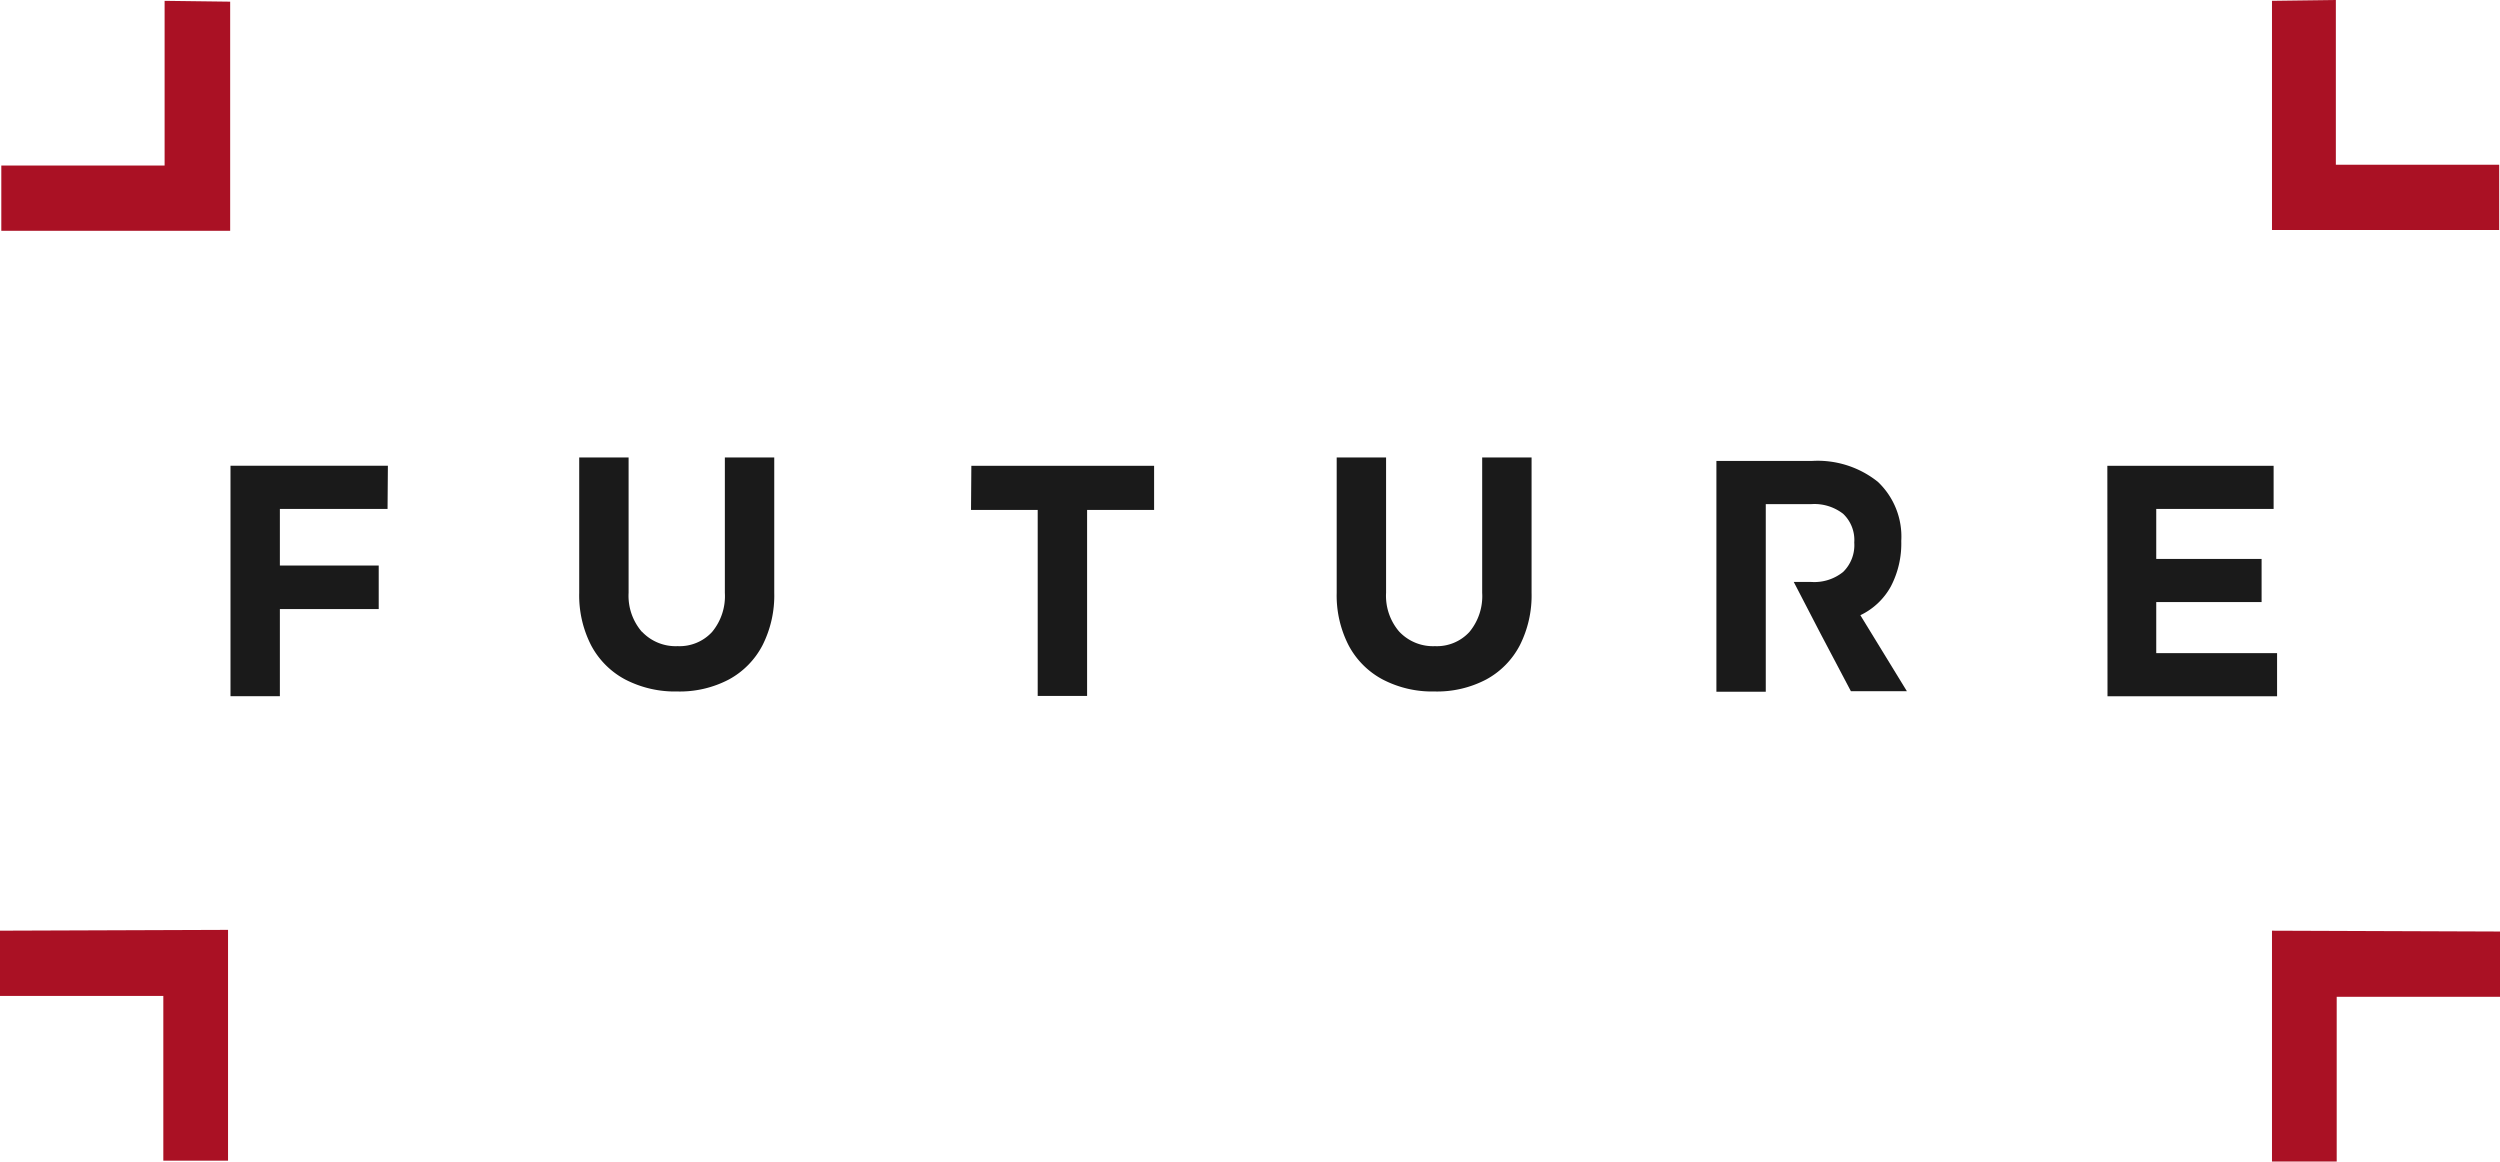
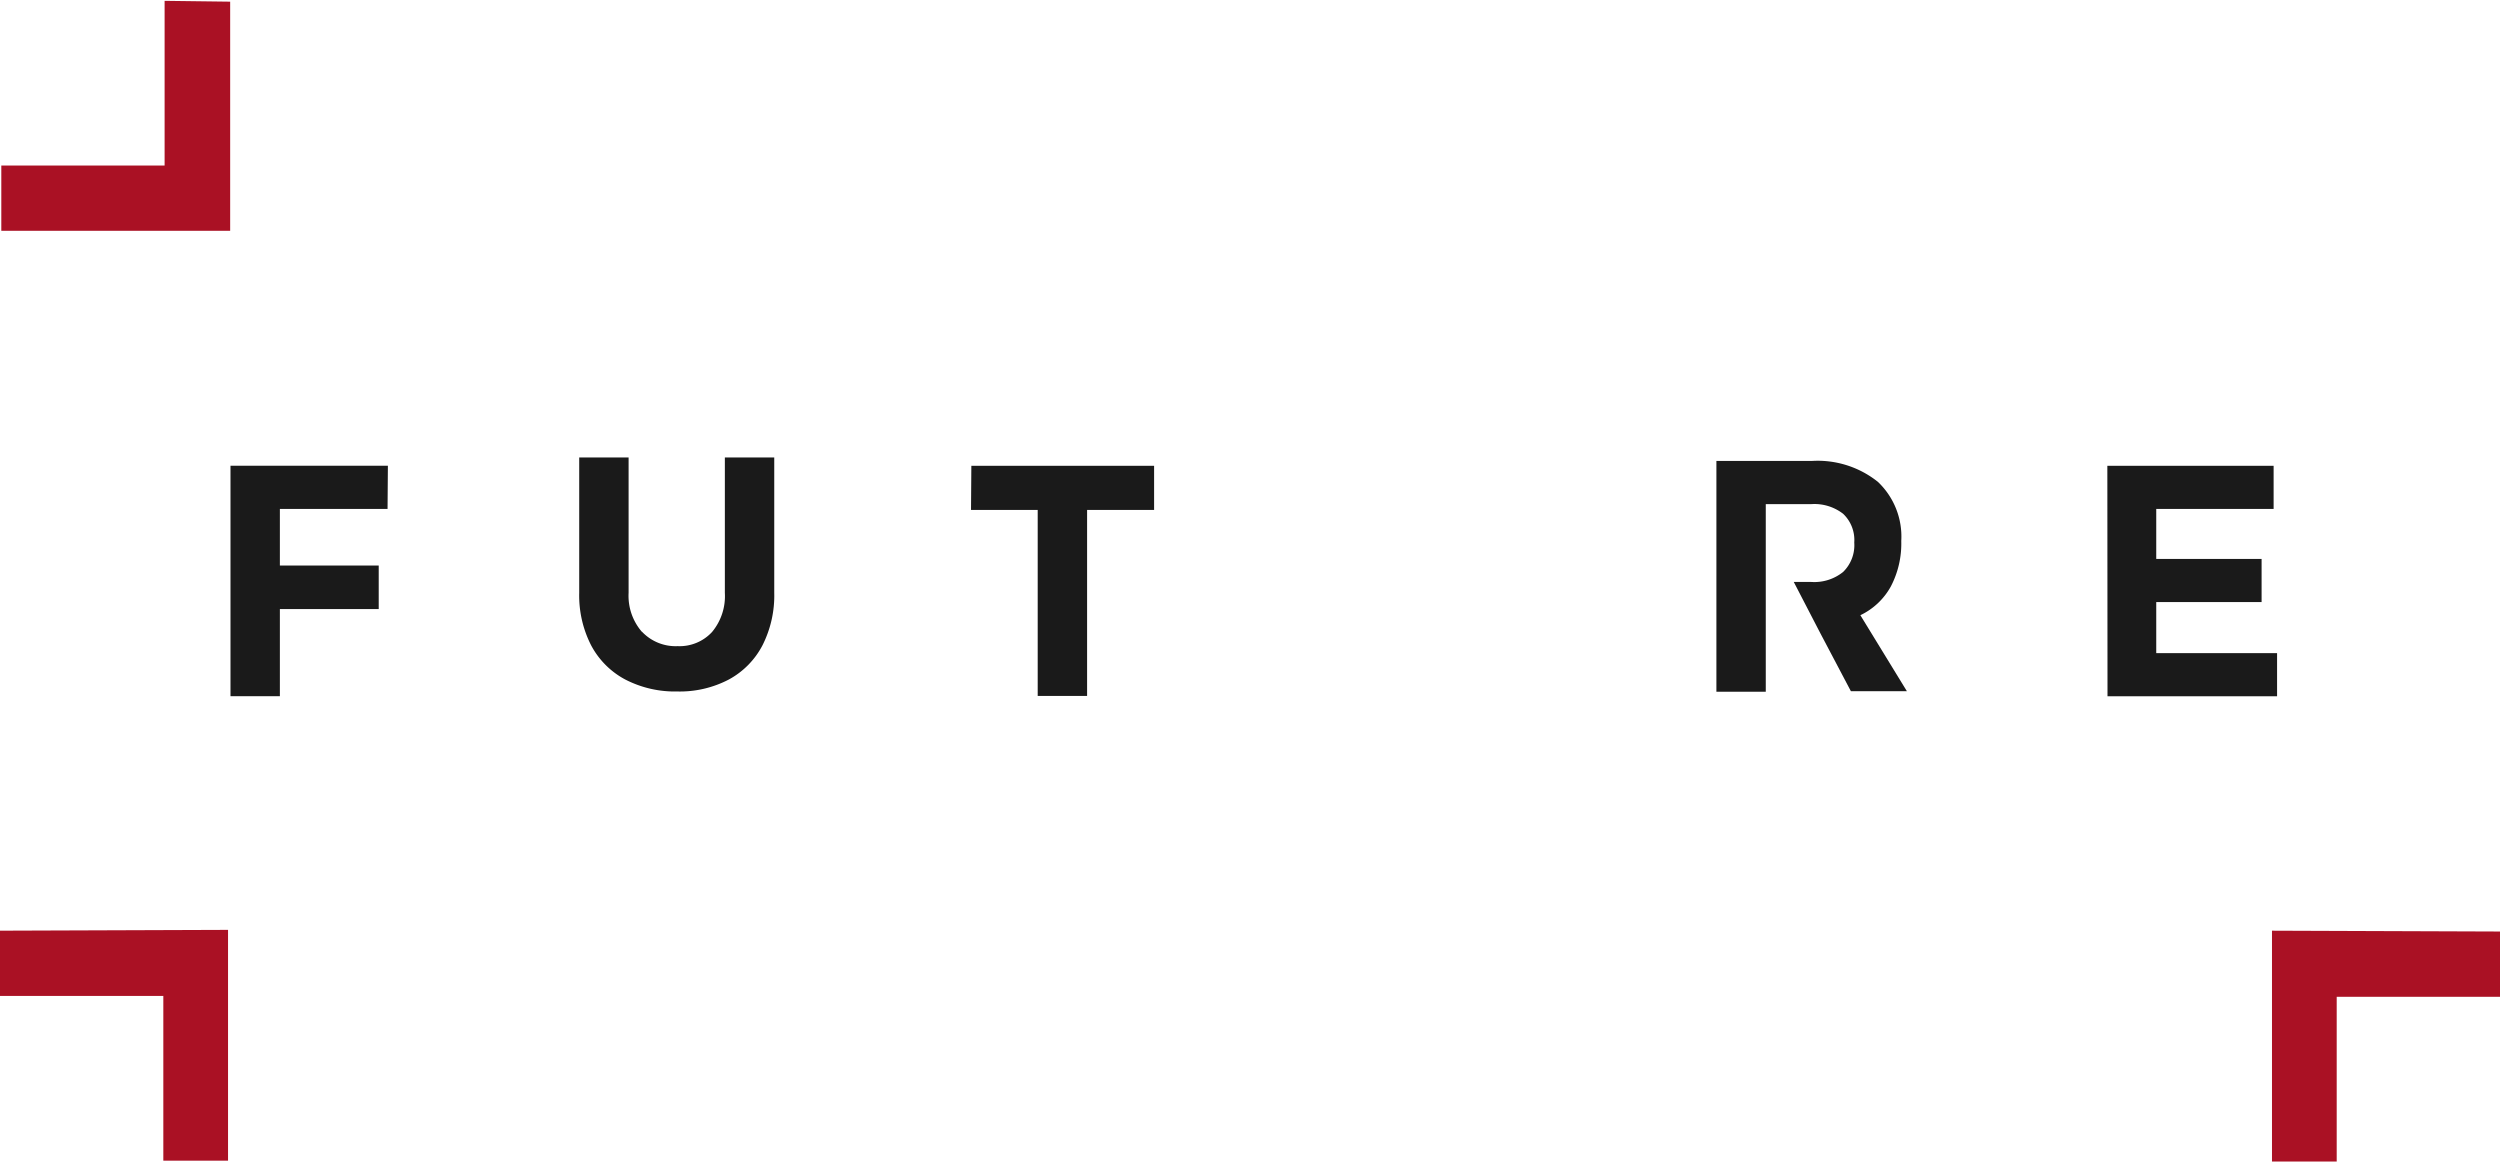
<svg xmlns="http://www.w3.org/2000/svg" width="200.875" height="93.327" viewBox="0 0 200.875 93.327">
  <defs>
    <clipPath id="a">
      <rect width="200.875" height="93.327" fill="none" />
    </clipPath>
  </defs>
  <g transform="translate(0 0)">
    <path d="M13.89,28.068H26.537l-.027,3.469H17.858v4.549H25.8v3.495H17.858v7.005H13.89Z" transform="translate(4.63 9.356)" fill="#1a1a1a" />
    <g transform="translate(0 0)">
      <g clip-path="url(#a)">
        <path d="M39.955,41.577a3.716,3.716,0,0,0,2.857,1.151,3.549,3.549,0,0,0,2.765-1.137,4.509,4.509,0,0,0,1.029-3.148V27.567h3.969V38.442a8.86,8.86,0,0,1-.944,4.216,6.58,6.58,0,0,1-2.7,2.748,8.483,8.483,0,0,1-4.153.964,8.68,8.68,0,0,1-4.18-.964,6.612,6.612,0,0,1-2.739-2.748,8.787,8.787,0,0,1-.955-4.216V27.567h3.968V38.442a4.416,4.416,0,0,0,1.069,3.135" transform="translate(11.636 9.19)" fill="#1a1a1a" />
        <path d="M58.542,28.068H73.226v3.549H67.842V46.56H63.873V31.617H58.515Z" transform="translate(19.506 9.357)" fill="#1a1a1a" />
        <path d="M126.992,28.068h13.36v3.469h-9.431v4.016h8.465v3.468h-8.465v4.1h9.709v3.469H127.005Z" transform="translate(42.333 9.357)" fill="#1a1a1a" />
        <path d="M115,40.172a5.487,5.487,0,0,0,2.447-2.308,7.428,7.428,0,0,0,.84-3.656,6.057,6.057,0,0,0-1.877-4.749,7.738,7.738,0,0,0-5.332-1.681h-7.645V46.323H107.4V31.246h3.664a3.761,3.761,0,0,1,2.553.779,2.9,2.9,0,0,1,.893,2.308,3.009,3.009,0,0,1-.893,2.361,3.684,3.684,0,0,1-2.553.807h-1.415l2.143,4.136,2.448,4.643h4.5Z" transform="translate(34.48 9.26)" fill="#1a1a1a" />
-         <path d="M85.59,41.577a3.718,3.718,0,0,0,2.857,1.151,3.547,3.547,0,0,0,2.765-1.137,4.508,4.508,0,0,0,1.028-3.148V27.567h3.969V38.442a8.86,8.86,0,0,1-.944,4.216,6.58,6.58,0,0,1-2.7,2.748,8.486,8.486,0,0,1-4.153.964,8.59,8.59,0,0,1-4.167-.964,6.6,6.6,0,0,1-2.739-2.748,8.772,8.772,0,0,1-.956-4.216V27.567h3.968V38.442a4.416,4.416,0,0,0,1.069,3.135" transform="translate(26.853 9.19)" fill="#1a1a1a" />
        <path d="M13.2.05V13.285H.079v5.244H18.468V.117Z" transform="translate(0.026 0.017)" fill="#aa1124" />
-         <path d="M0,56.1v5.243H13.123V74.581h5.2V56.035Z" transform="translate(0 18.68)" fill="#aa1124" />
+         <path d="M0,56.1v5.243H13.123V74.581h5.2V56.035" transform="translate(0 18.68)" fill="#aa1124" />
        <path d="M136.913,56.085V74.631h5.2V61.395h13.123V56.152Z" transform="translate(45.641 18.696)" fill="#aa1124" />
-         <path d="M136.913.067V18.479h18.255V13.235H142.045V0Z" transform="translate(45.641 0)" fill="#aa1124" />
      </g>
    </g>
  </g>
</svg>